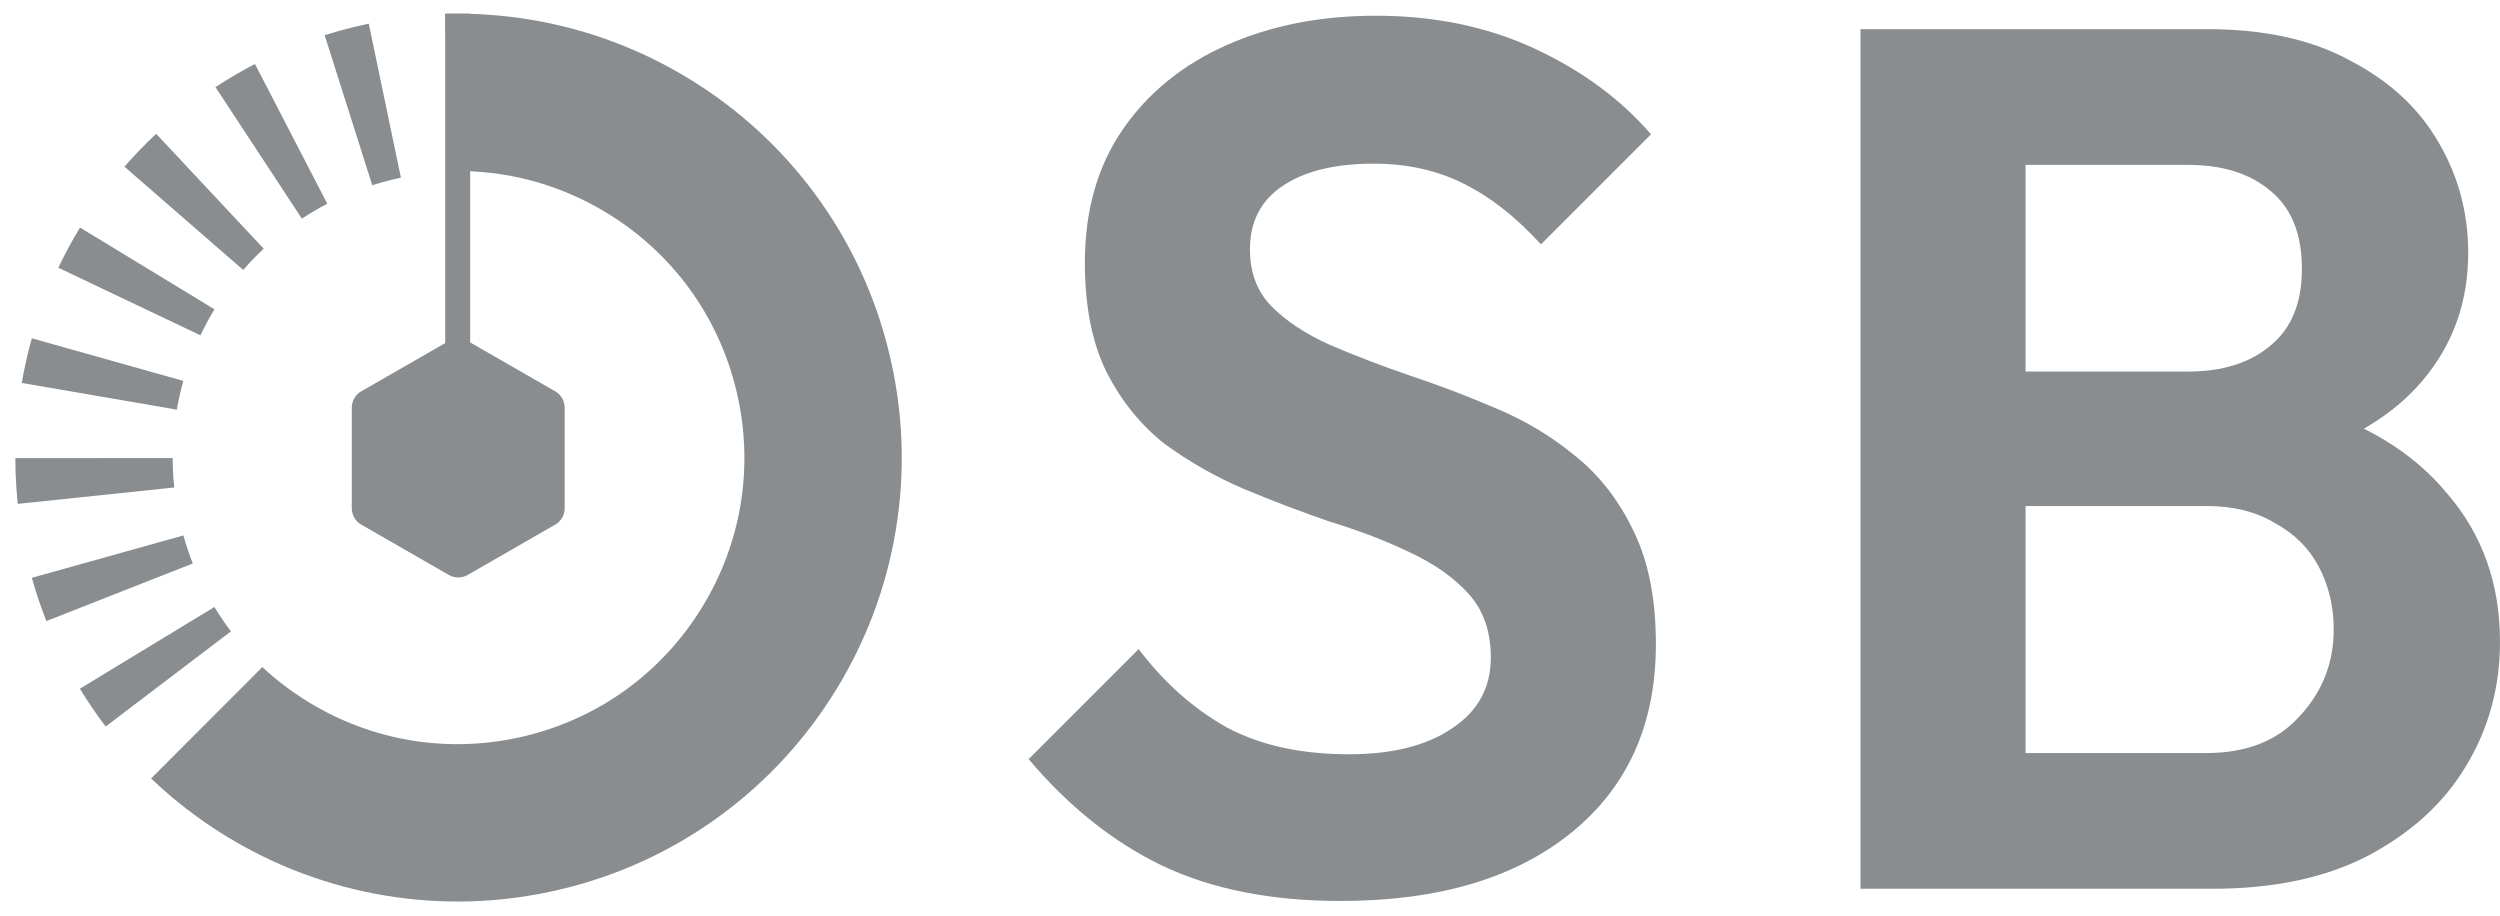
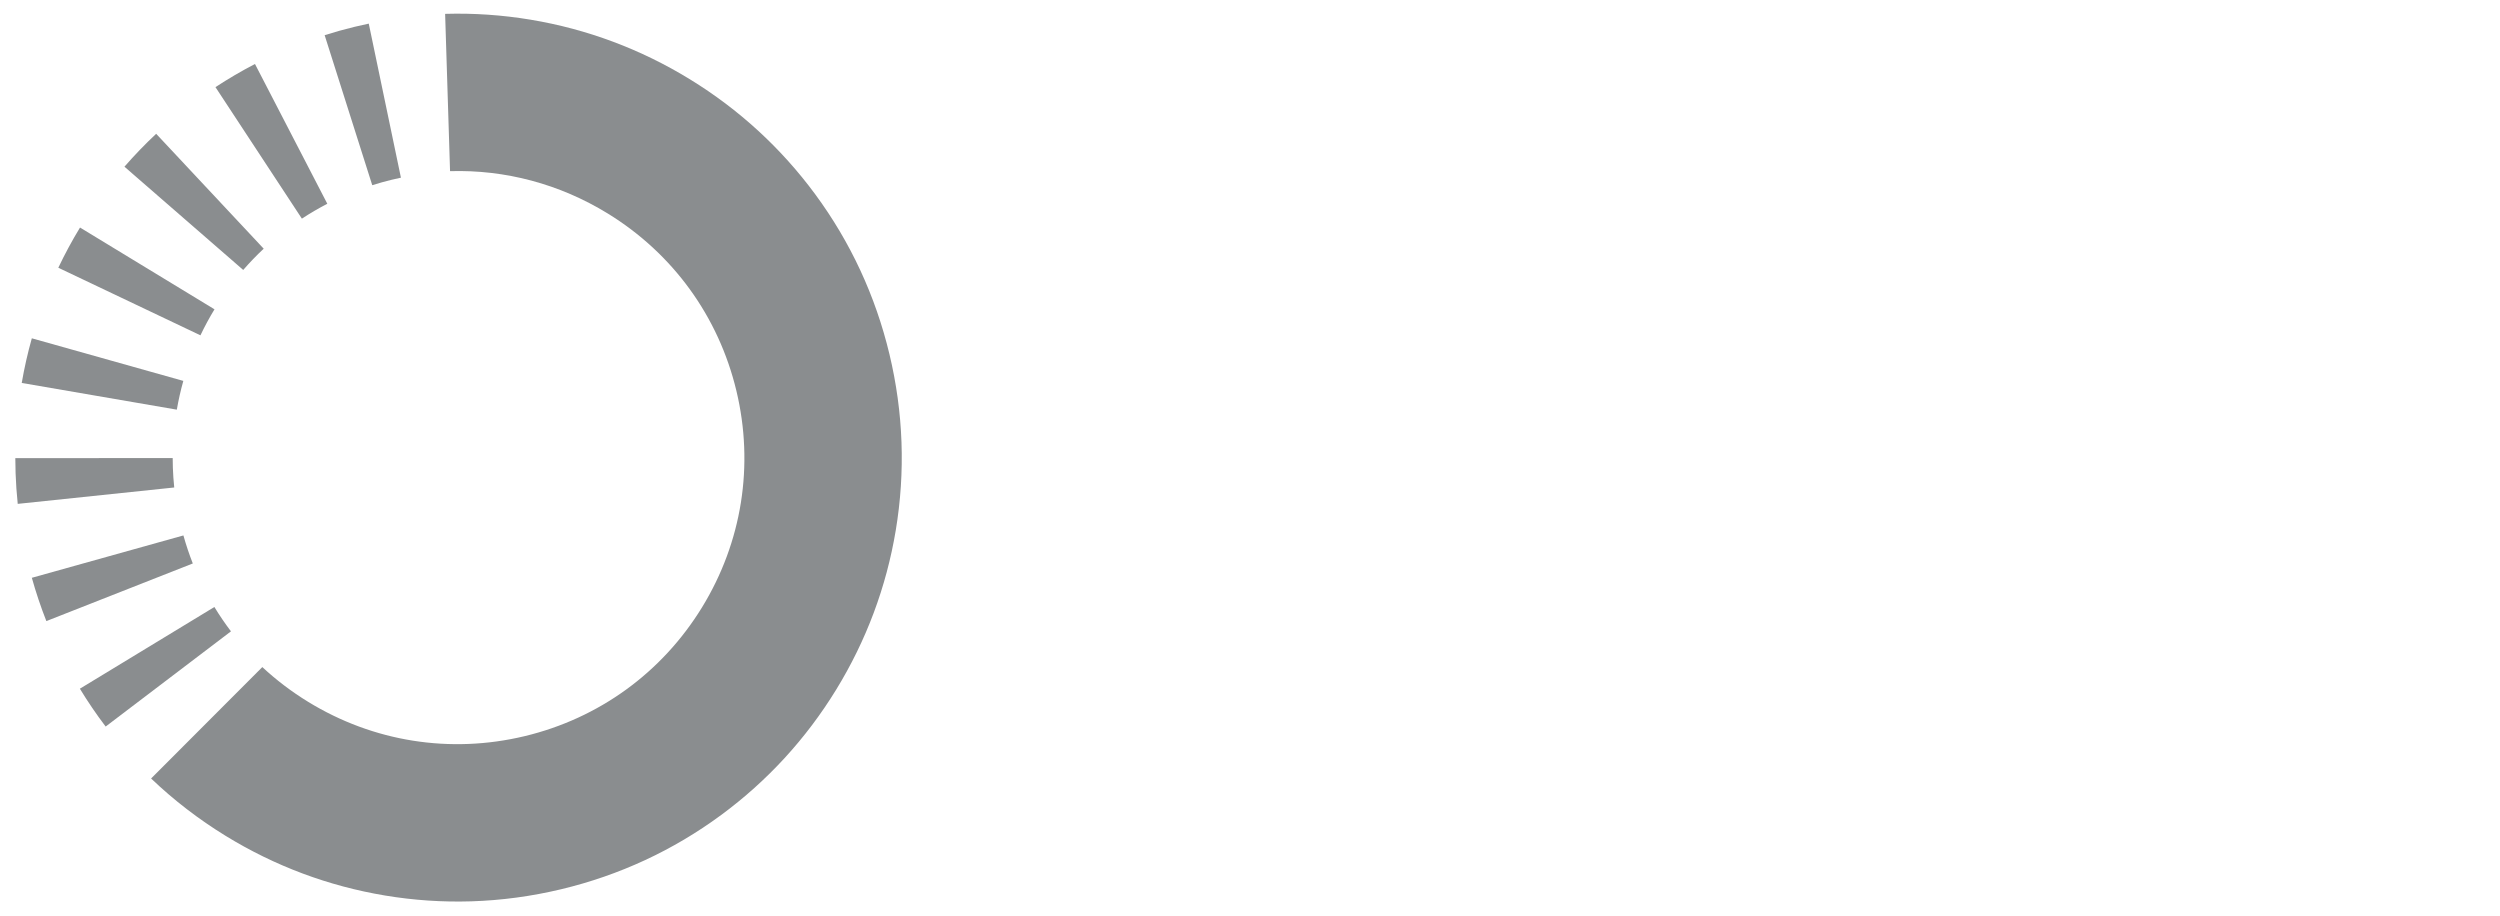
<svg xmlns="http://www.w3.org/2000/svg" width="1947" height="713" viewBox="0 0 1947 713" fill="none">
  <path d="M346.663 10.791C368.869 10.137 391.108 11.651 413.232 15.334C457.327 22.677 499.073 38.294 537.311 61.754C575.558 85.214 608.392 115.352 634.915 151.331C662.395 188.61 681.842 230.506 692.703 275.862C703.564 321.218 705.217 367.373 697.613 413.056C690.27 457.15 674.653 498.896 651.193 537.134C627.732 575.38 597.595 608.215 561.616 634.738C524.337 662.218 482.441 681.666 437.084 692.527C413.908 698.076 390.516 701.224 367.092 701.957C344.68 702.659 322.227 701.154 299.891 697.436C255.796 690.092 214.05 674.476 175.811 651.016C154.738 638.089 135.309 623.135 117.672 606.294L204.293 519.523C215.114 529.58 227.016 538.634 239.895 546.536C290.689 577.699 350.579 587.215 408.531 573.33C466.483 559.444 515.556 523.83 546.719 473.036C577.883 422.242 587.399 362.352 573.513 304.4C559.628 246.448 524.014 197.375 473.22 166.212C435.78 143.243 393.4 132.039 350.499 133.292L346.663 10.791Z" fill="#8A8D8F" />
  <path d="M82.282 565.835C75.109 556.401 68.356 546.479 62.209 536.359L166.962 472.724C170.914 479.234 175.26 485.613 179.876 491.686L82.282 565.835ZM36.107 483.712C31.792 472.737 27.98 461.39 24.795 449.984L142.836 417C144.898 424.39 147.364 431.736 150.154 438.826L36.1 483.705L36.107 483.712ZM13.806 392.411C12.983 384.535 12.422 376.531 12.144 368.621C12.007 364.703 11.934 360.73 11.93 356.815L134.493 356.726C134.493 359.246 134.538 361.8 134.627 364.324C134.805 369.415 135.163 374.574 135.696 379.653L13.806 392.411ZM137.707 319.046L16.923 298.238C18.93 286.576 21.578 274.876 24.783 263.468L142.773 296.645C140.703 303.995 139.003 311.531 137.707 319.046ZM156.096 261.144L45.41 208.516C50.489 197.847 56.17 187.312 62.317 177.211L167.044 240.893C163.07 247.431 159.386 254.246 156.104 261.151L156.096 261.144ZM189.426 210.239L96.922 129.83C104.684 120.899 112.996 112.281 121.622 104.199L205.372 193.684C199.799 198.896 194.432 204.463 189.425 210.231L189.426 210.239ZM235.108 170.285L167.8 67.855C177.701 61.354 188.053 55.294 198.575 49.842L254.907 158.693C248.137 162.196 241.477 166.094 235.107 170.278L235.108 170.285ZM289.906 144.226L252.835 27.4C260.39 25 268.138 22.837 275.866 20.955C279.617 20.041 283.421 19.183 287.191 18.393L312.242 138.374C309.792 138.889 307.307 139.449 304.868 140.044C299.843 141.27 294.809 142.68 289.906 144.233L289.906 144.226Z" fill="#8A8D8F" />
-   <rect x="346.711" y="10.656" width="19.458" height="327.399" fill="#8A8D8F" />
-   <path d="M349.5 265.578L281.345 304.762C276.781 307.386 273.969 312.236 273.969 317.485L273.969 395.852C273.969 401.101 276.781 405.951 281.345 408.576L349.499 447.759C354.064 450.384 359.688 450.384 364.253 447.759L432.406 408.576C436.971 405.951 439.783 401.101 439.783 395.852L439.783 317.485C439.783 312.236 436.971 307.386 432.406 304.762L364.253 265.578C359.688 262.953 354.064 262.953 349.5 265.578Z" fill="#8A8D8F" />
-   <path d="M1043.92 701.688C989.961 701.688 943.617 692.483 904.892 674.072C866.801 655.662 832.201 628.046 801.094 591.225L886.798 505.52C906.479 531.549 929.333 551.864 955.362 566.466C981.391 580.432 1013.13 587.416 1050.59 587.416C1084.24 587.416 1110.9 580.75 1130.58 567.418C1150.9 554.086 1161.05 535.675 1161.05 512.186C1161.05 491.871 1155.34 475.365 1143.91 462.668C1132.49 449.971 1117.25 439.178 1098.2 430.29C1079.79 421.403 1059.16 413.467 1036.31 406.484C1014.09 398.865 991.549 390.295 968.694 380.772C946.474 371.249 925.842 359.505 906.796 345.538C888.386 330.936 873.467 312.526 862.039 290.306C850.612 267.452 844.898 238.883 844.898 204.602C844.898 163.971 854.739 129.372 874.419 100.804C894.099 72.236 921.08 50.333 955.362 35.097C989.644 19.86 1028.37 12.242 1071.54 12.242C1117.25 12.242 1158.51 20.813 1195.34 37.954C1232.16 55.094 1262.31 77.314 1285.8 104.613L1200.1 190.317C1180.42 168.733 1160.1 152.861 1139.15 142.704C1118.84 132.546 1095.66 127.467 1069.63 127.467C1039.8 127.467 1016.31 133.181 999.167 144.608C982.026 156.036 973.455 172.542 973.455 194.127C973.455 212.537 979.169 227.456 990.596 238.883C1002.02 250.311 1016.94 260.151 1035.35 268.404C1054.4 276.657 1075.03 284.593 1097.25 292.211C1120.11 299.829 1142.64 308.399 1164.86 317.922C1187.72 327.445 1208.35 339.824 1226.76 355.061C1245.81 370.297 1261.04 389.977 1272.47 414.102C1283.9 437.591 1289.61 466.794 1289.61 501.711C1289.61 563.926 1267.71 612.81 1223.9 648.361C1180.1 683.913 1120.11 701.688 1043.92 701.688Z" fill="#8A8D8F" />
-   <path d="M1544.19 692.166V586.463H1718.45C1749.56 586.463 1773.69 576.941 1790.83 557.895C1808.6 538.85 1817.49 516.312 1817.49 490.284C1817.49 472.508 1813.68 456.319 1806.06 441.718C1798.44 427.116 1787.02 415.689 1771.78 407.436C1757.18 398.548 1739.4 394.104 1718.45 394.104H1544.19V289.354H1704.17C1730.83 289.354 1752.1 282.688 1767.97 269.356C1784.48 256.024 1792.73 236.027 1792.73 209.363C1792.73 182.064 1784.48 161.749 1767.97 148.417C1752.1 135.086 1730.83 128.42 1704.17 128.42H1544.19V22.717H1719.41C1763.85 22.717 1800.98 30.97 1830.82 47.476C1861.29 63.348 1884.15 84.615 1899.39 111.279C1914.62 137.308 1922.24 165.876 1922.24 196.983C1922.24 235.074 1910.5 268.086 1887.01 296.02C1864.15 323.318 1830.5 343.633 1786.06 356.965L1791.78 315.065C1841.3 329.032 1879.39 352.204 1906.05 384.581C1933.35 416.324 1947 454.732 1947 499.806C1947 535.358 1938.11 567.735 1920.34 596.938C1903.19 625.507 1877.8 648.679 1844.15 666.454C1811.14 683.595 1770.83 692.166 1723.21 692.166H1544.19ZM1448.96 692.166V22.717H1577.52V692.166H1448.96Z" fill="#8A8D8F" />
</svg>